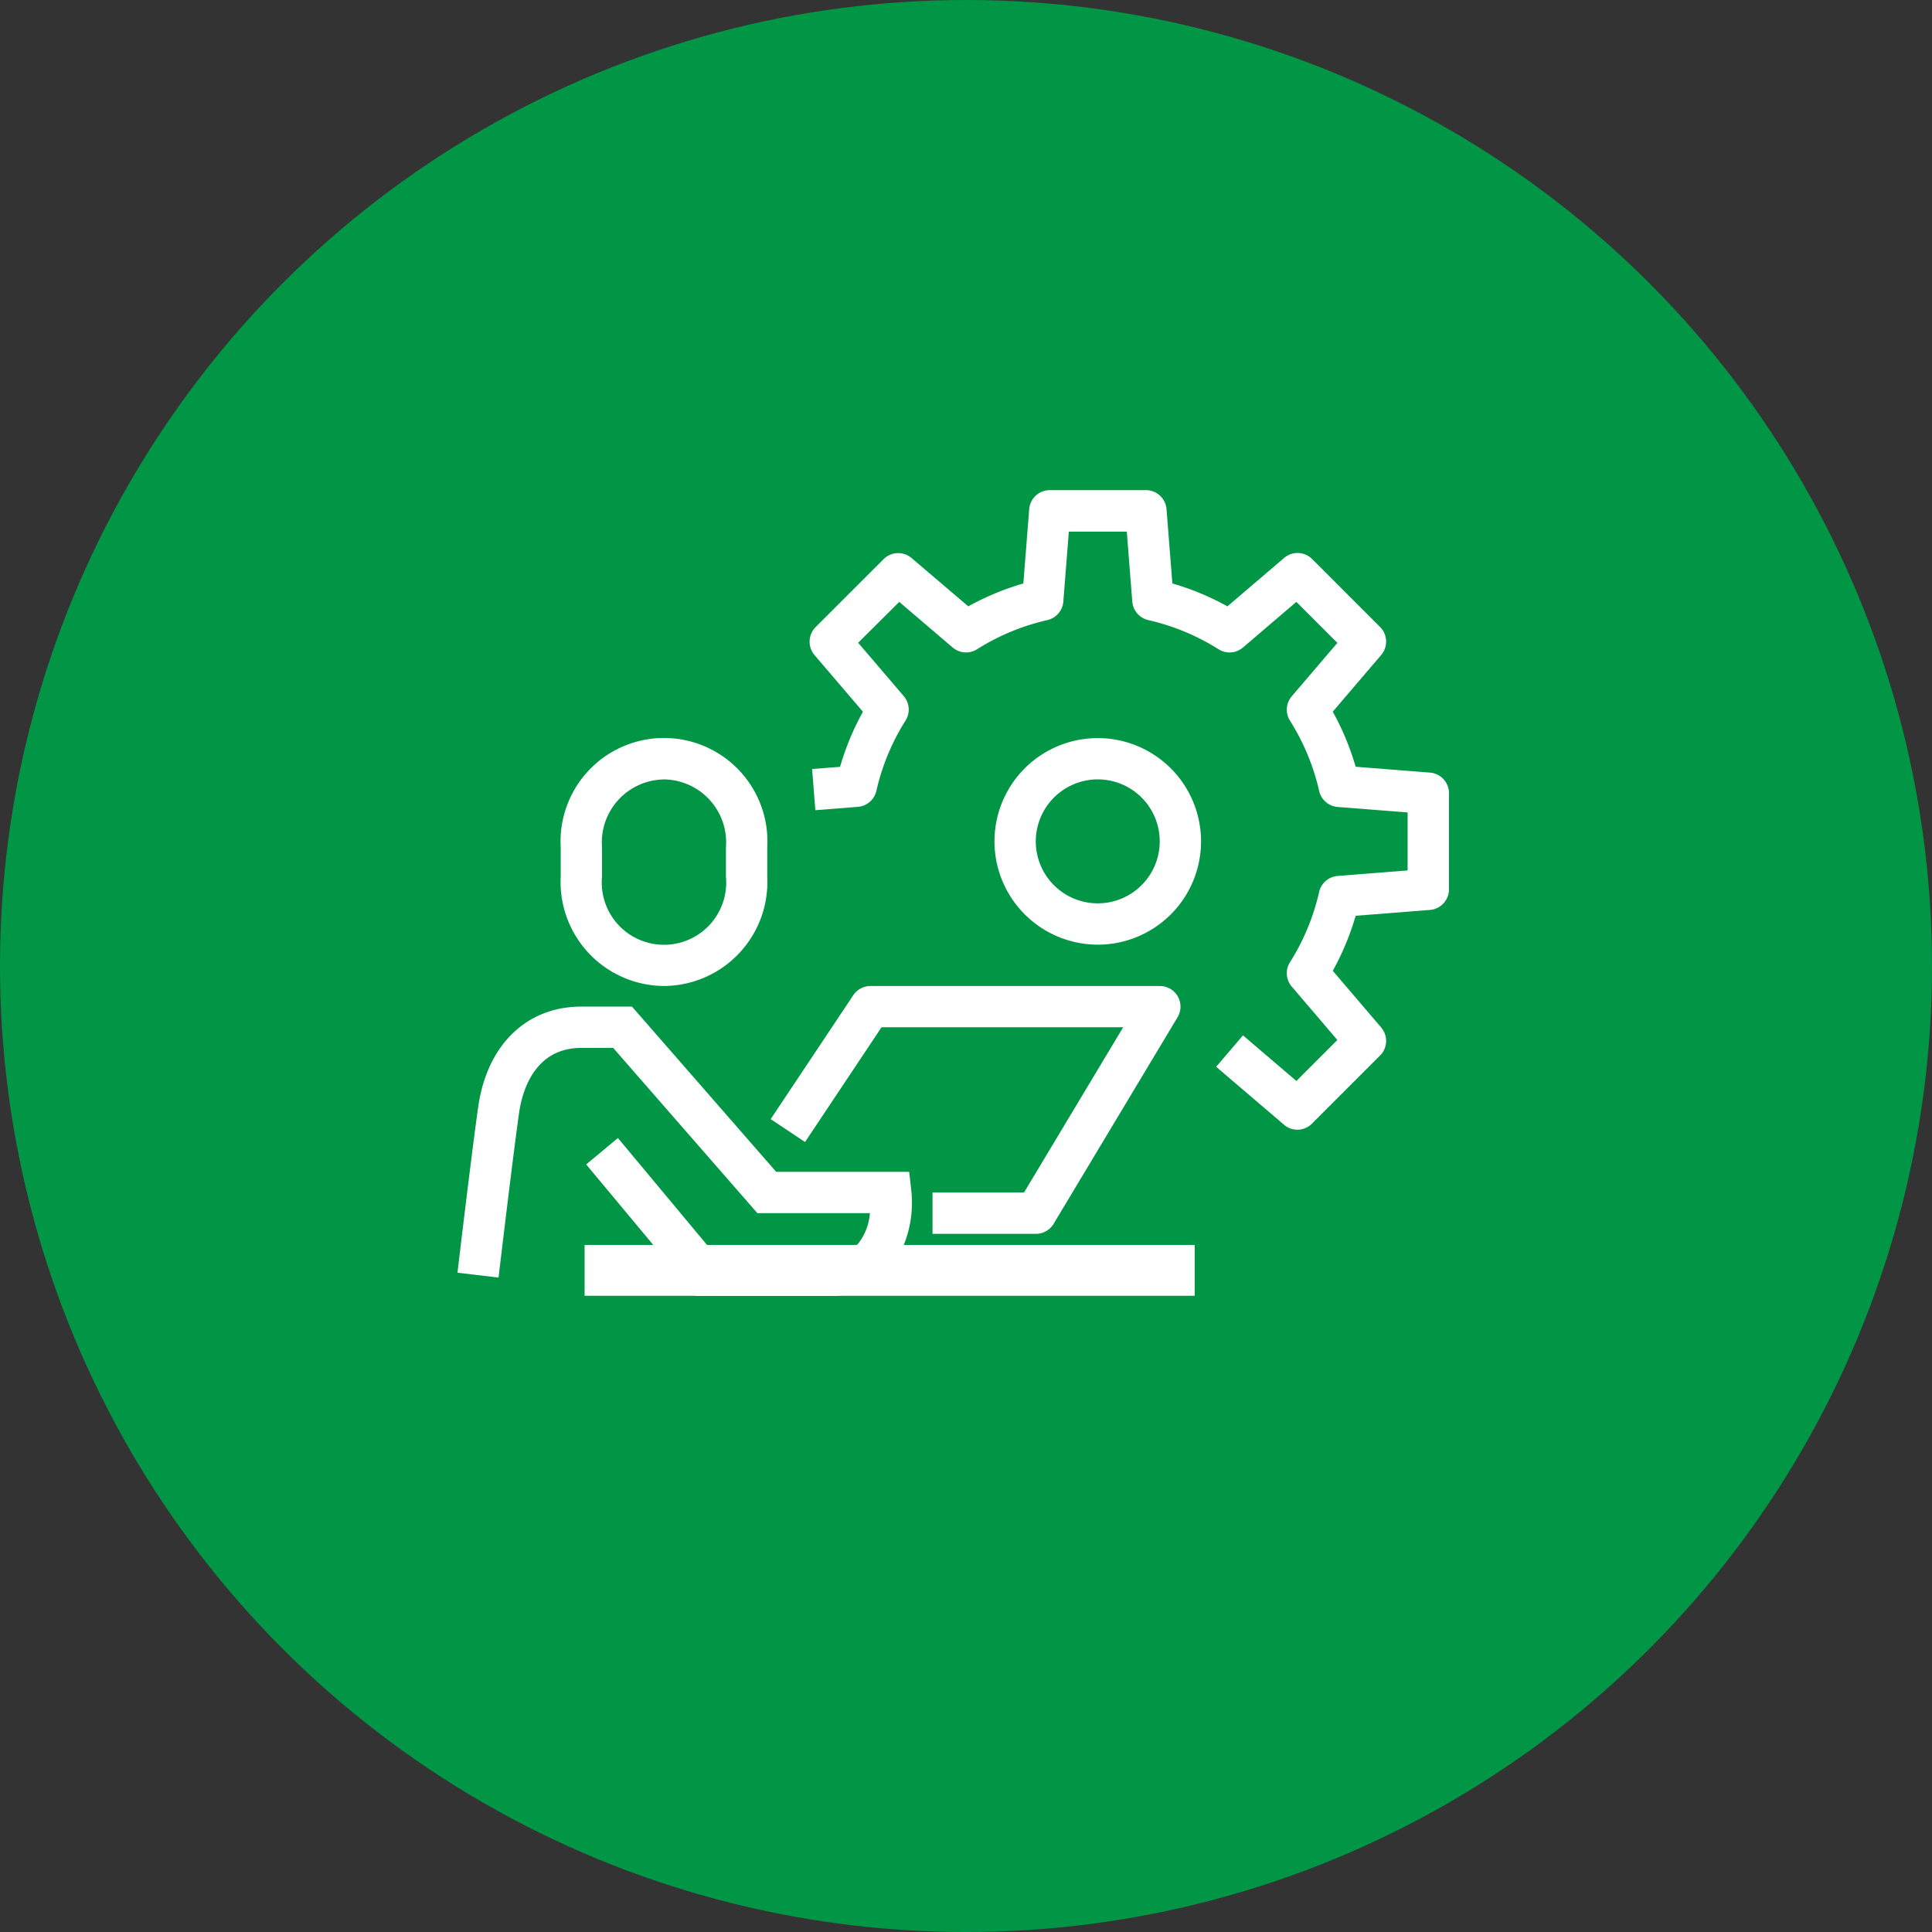
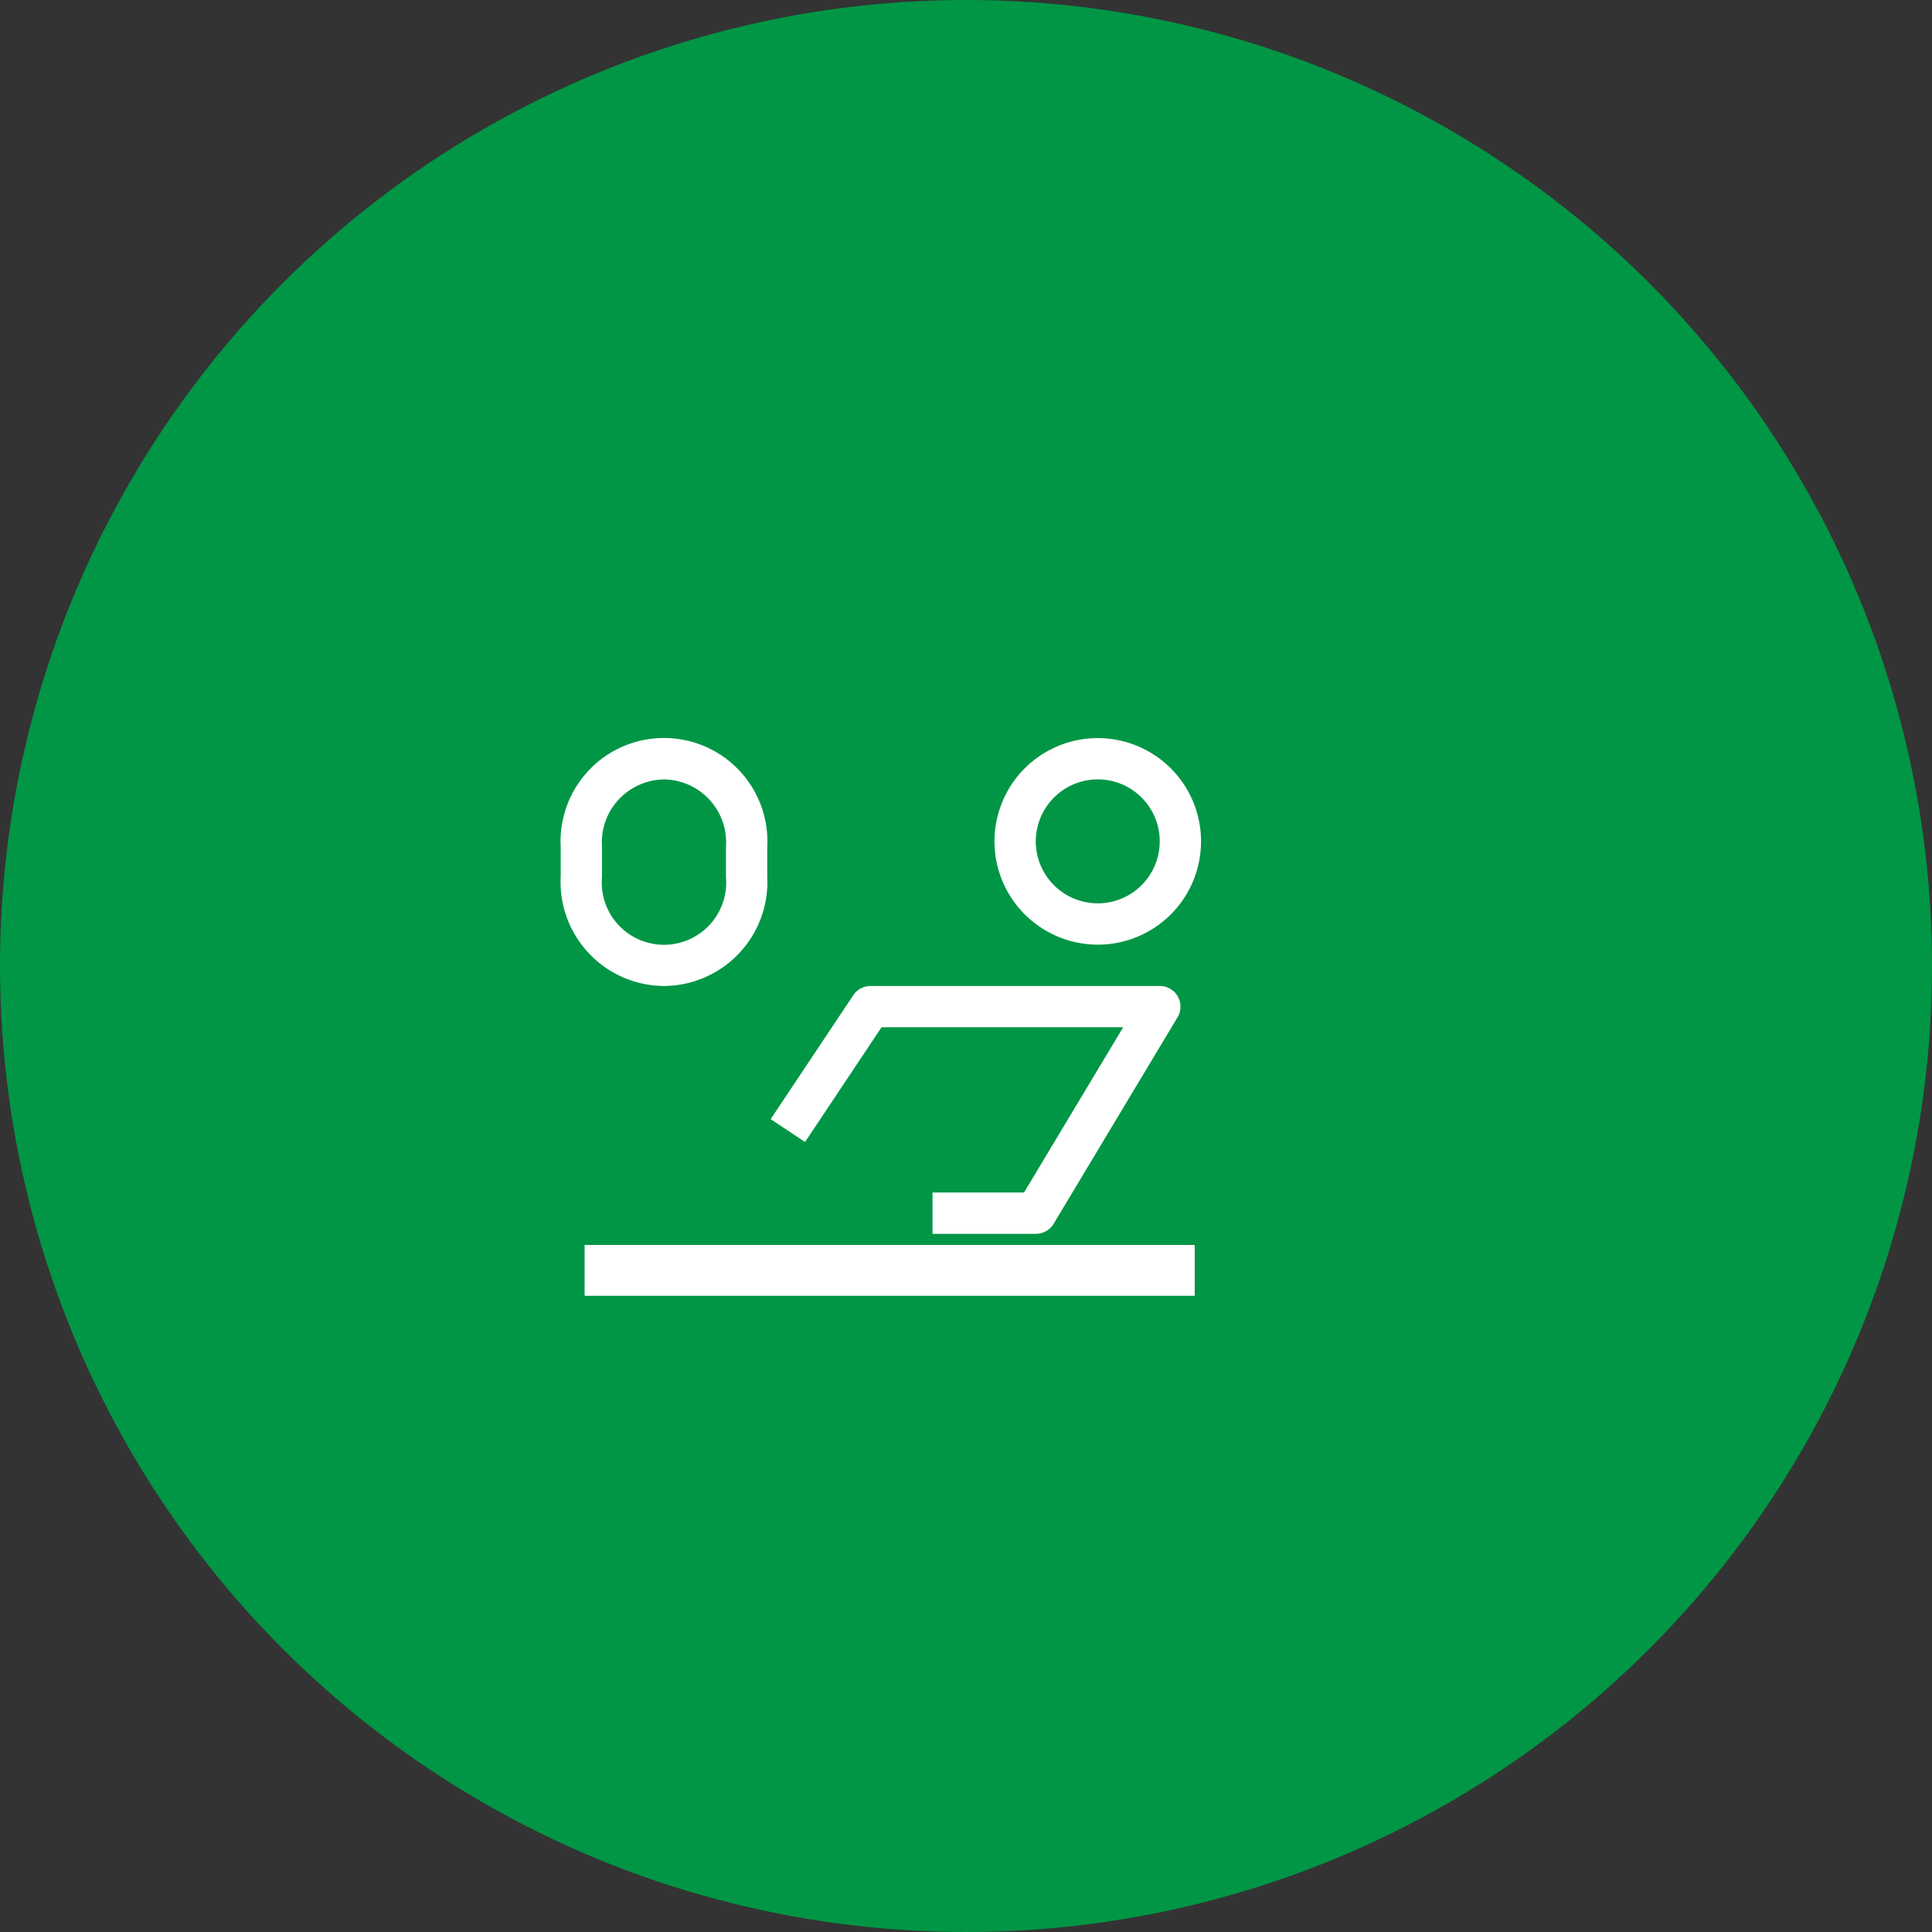
<svg xmlns="http://www.w3.org/2000/svg" width="76" height="76" viewBox="0 0 76 76">
  <rect x="0" y="0" width="76" height="76" fill="#333333" stroke="none" />
  <g id="about_icon_3" data-name="about icon 3" transform="translate(-315 -1543.027)">
    <circle id="Ellipse_7_copy" data-name="Ellipse 7 copy" cx="38" cy="38" r="38" transform="translate(315 1543.027)" fill="#009645" />
    <g id="Group_97" data-name="Group 97" transform="translate(204.993 1510.311)">
      <g id="Group_91" data-name="Group 91" transform="translate(149.127 61.751)">
        <path id="Path_351" data-name="Path 351" d="M158.063,72.125A4.067,4.067,0,0,1,154,68.063h0a4.063,4.063,0,1,1,4.063,4.063Zm-2.438-4.063a2.438,2.438,0,1,0,2.438-2.438,2.441,2.441,0,0,0-2.438,2.438Z" transform="translate(-154 -64)" fill="#fff" />
      </g>
      <g id="Group_92" data-name="Group 92" transform="translate(141.847 52)">
-         <path id="Path_352" data-name="Path 352" d="M164.239,77.156a.808.808,0,0,1-.527-.194l-2.672-2.282,1.056-1.235,2.1,1.794,1.613-1.612-1.794-2.1a.81.81,0,0,1-.07-.96,8.88,8.88,0,0,0,1.147-2.764.814.814,0,0,1,.729-.63l2.751-.217v-2.28l-2.751-.216a.814.814,0,0,1-.729-.631,8.867,8.867,0,0,0-1.147-2.763.812.812,0,0,1,.07-.961l1.794-2.1-1.613-1.613-2.1,1.794a.811.811,0,0,1-.961.07,8.868,8.868,0,0,0-2.763-1.147.814.814,0,0,1-.631-.729l-.216-2.751h-2.28l-.216,2.751a.814.814,0,0,1-.631.729,8.885,8.885,0,0,0-2.764,1.147.81.81,0,0,1-.96-.07l-2.1-1.793L146.958,58l1.794,2.1a.813.813,0,0,1,.07.96,8.866,8.866,0,0,0-1.147,2.764.813.813,0,0,1-.729.631l-1.672.132-.128-1.62,1.1-.086a10.414,10.414,0,0,1,.9-2.166l-1.905-2.23a.813.813,0,0,1,.043-1.1l2.675-2.674a.812.812,0,0,1,1.1-.043l2.231,1.9a10.5,10.5,0,0,1,2.166-.9l.23-2.923a.812.812,0,0,1,.81-.748h3.782a.812.812,0,0,1,.81.748l.23,2.923a10.467,10.467,0,0,1,2.166.9l2.231-1.905a.811.811,0,0,1,1.1.043l2.675,2.675a.812.812,0,0,1,.043,1.1l-1.905,2.231a10.466,10.466,0,0,1,.9,2.166l2.923.23a.812.812,0,0,1,.748.81V67.7a.812.812,0,0,1-.748.81l-2.923.23a10.478,10.478,0,0,1-.9,2.165l1.905,2.231a.812.812,0,0,1-.043,1.1l-2.675,2.675A.812.812,0,0,1,164.239,77.156Z" transform="translate(-145.04 -52)" fill="#fff" />
-       </g>
+         </g>
      <g id="Group_93" data-name="Group 93" transform="translate(132.064 61.751)">
        <path id="Path_353" data-name="Path 353" d="M137.063,73.751a4.091,4.091,0,0,1-4.063-4.3V68.294a4.069,4.069,0,1,1,8.125,0v1.161A4.091,4.091,0,0,1,137.063,73.751Zm0-8.125a2.477,2.477,0,0,0-2.438,2.669v1.161a2.448,2.448,0,1,0,4.875,0V68.294A2.477,2.477,0,0,0,137.063,65.625Z" transform="translate(-133 -64)" fill="#fff" />
      </g>
      <g id="Group_94" data-name="Group 94" transform="translate(128.007 72.314)">
-         <path id="Path_354" data-name="Path 354" d="M142.612,88.376h-5.24l-4.306-5.168,1.248-1.04,3.819,4.583h4.48a1.463,1.463,0,0,0,1.152-.427,2.217,2.217,0,0,0,.462-1.2H139.8l-5.672-6.5h-1.255c-1.883,0-2.337,1.784-2.446,2.551-.275,1.948-.8,6.437-.81,6.482l-1.614-.19c.006-.046.537-4.552.815-6.519.344-2.436,1.9-3.949,4.055-3.949h1.995l5.672,6.5h5.232l.081.722a4.428,4.428,0,0,1-.878,3.181A3.043,3.043,0,0,1,142.612,88.376Z" transform="translate(-128.007 -77)" fill="#fff" />
-       </g>
+         </g>
      <g id="Group_95" data-name="Group 95" transform="translate(140.326 71.501)">
        <path id="Path_355" data-name="Path 355" d="M153.595,85.751h-4.063V84.125h3.6l3.9-6.5h-9.506l-3.009,4.514-1.352-.9,3.25-4.875a.814.814,0,0,1,.676-.362H158.47a.812.812,0,0,1,.7,1.231l-4.875,8.125A.811.811,0,0,1,153.595,85.751Z" transform="translate(-143.168 -76)" fill="#fff" />
      </g>
      <g id="Group_96" data-name="Group 96" transform="translate(133.294 81.926)">
        <rect id="Rectangle_34" data-name="Rectangle 34" width="24" height="2" transform="translate(-0.29 -0.237)" fill="#fff" />
      </g>
    </g>
  </g>
</svg>